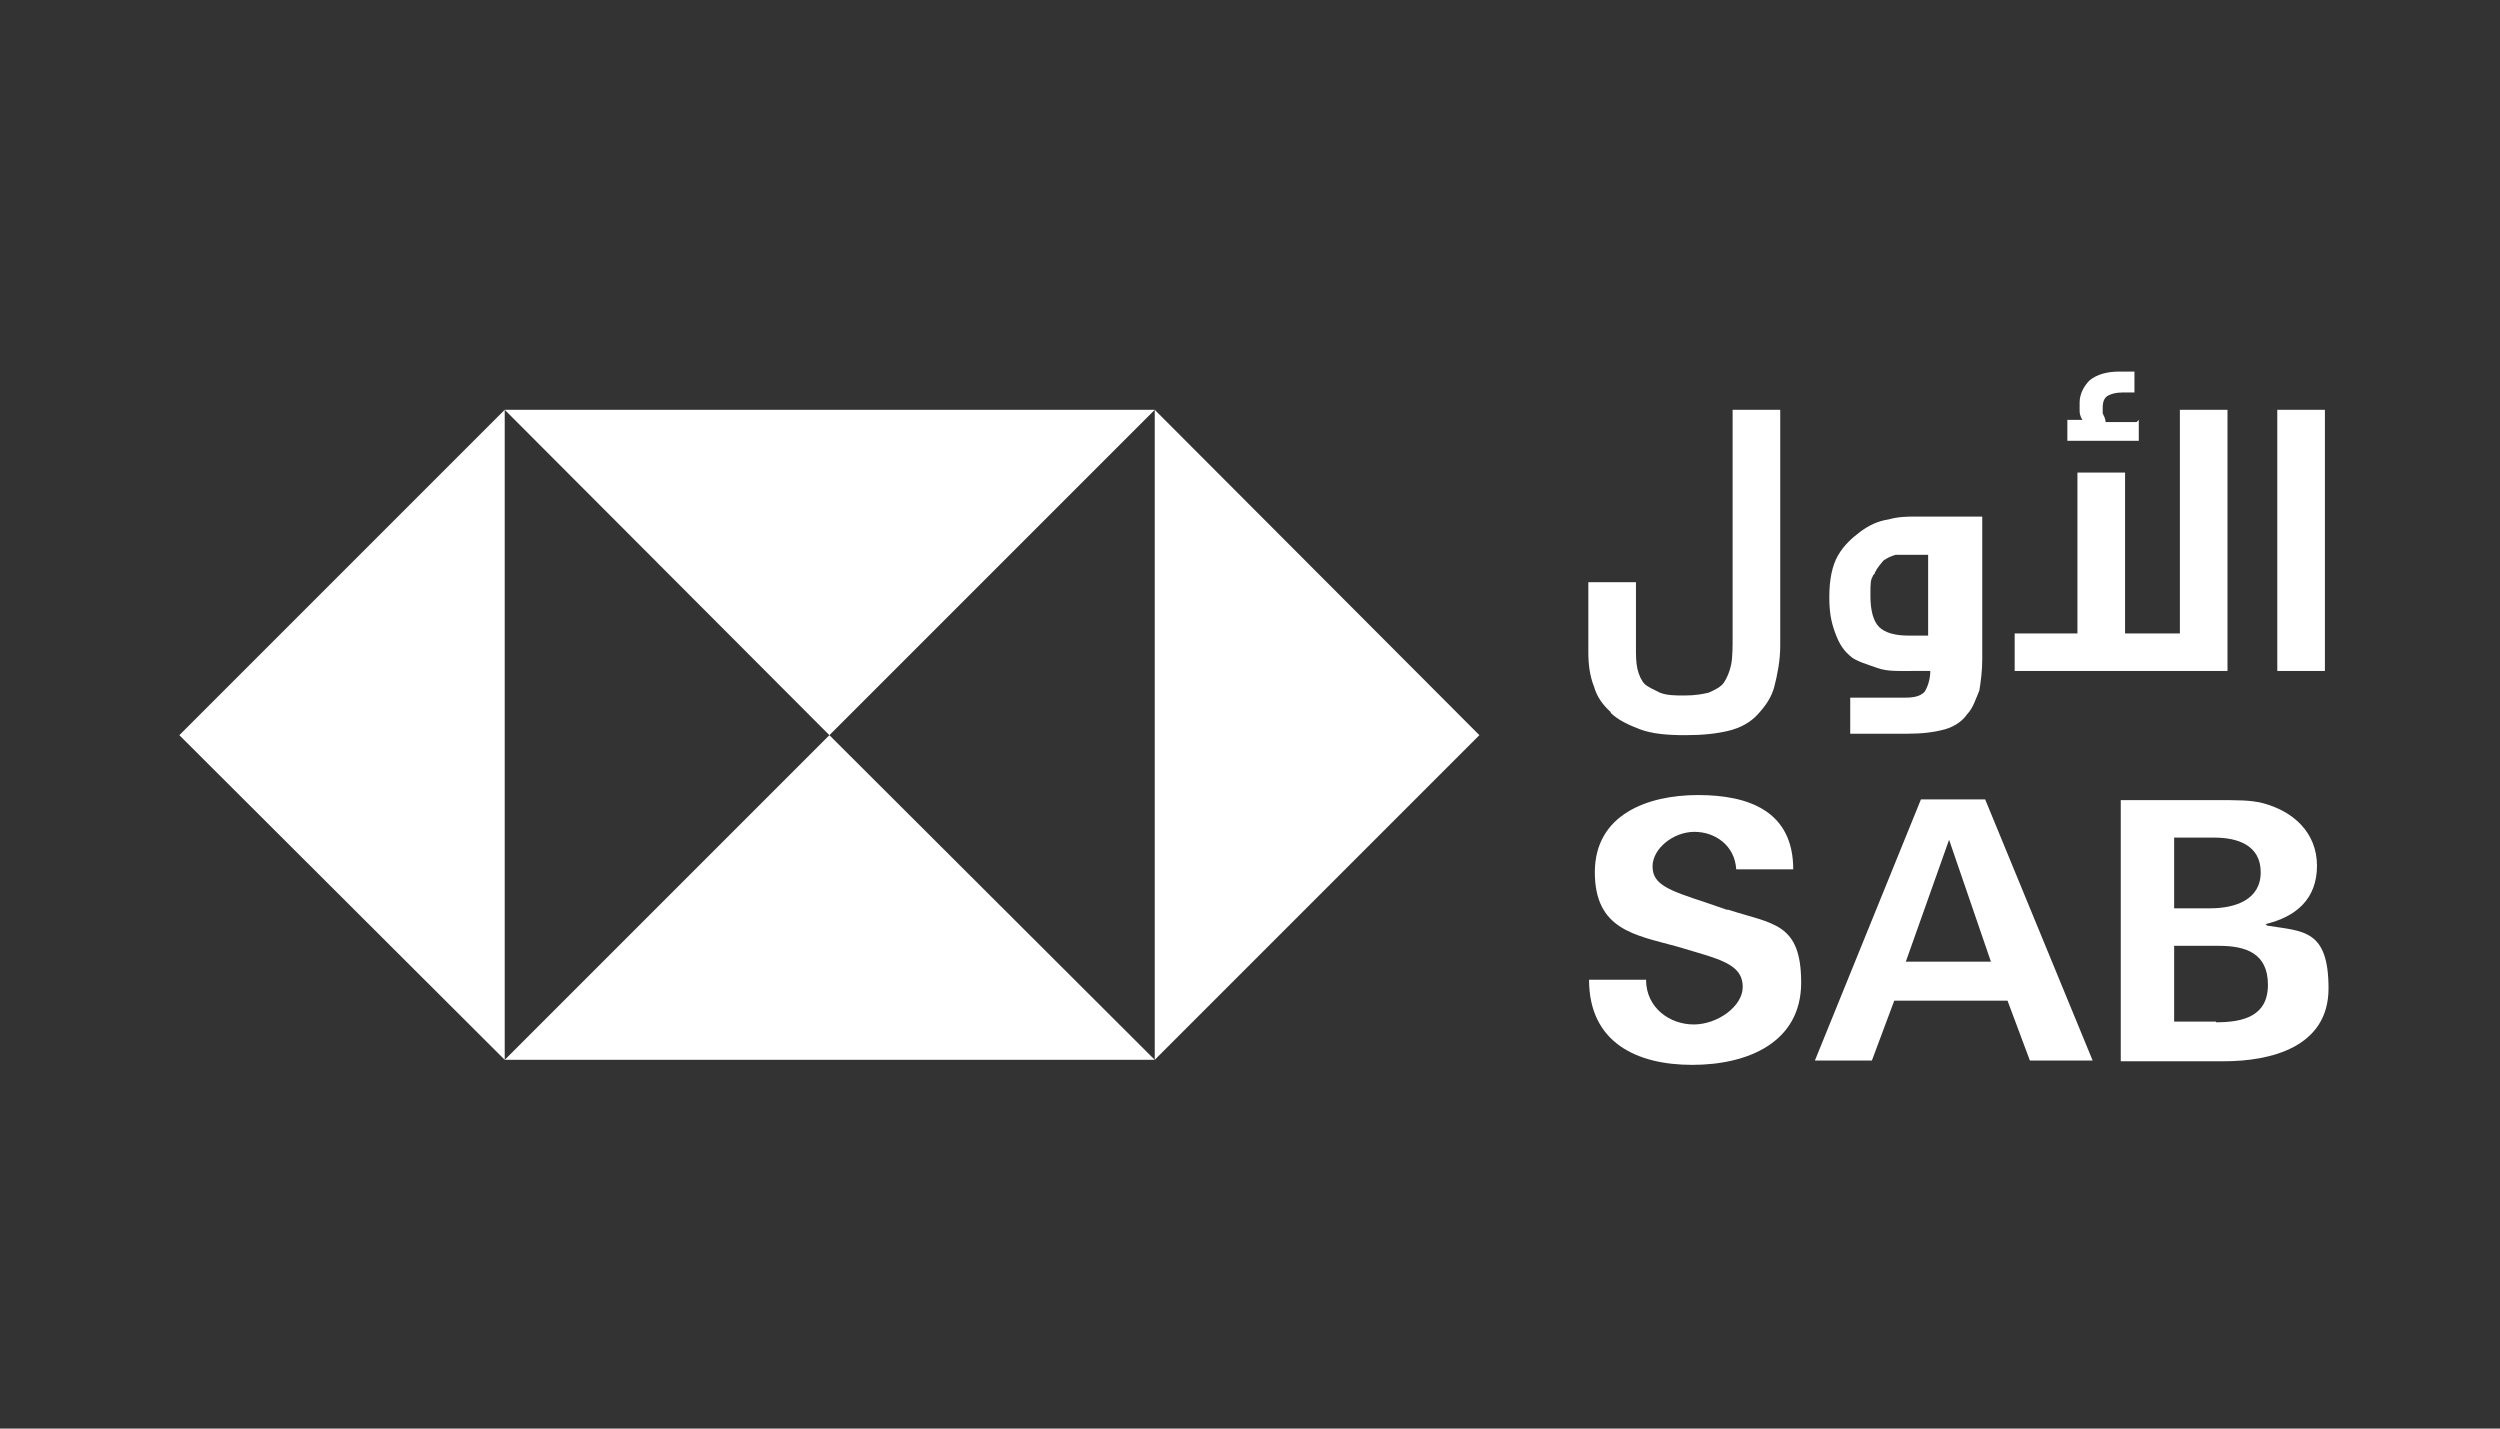
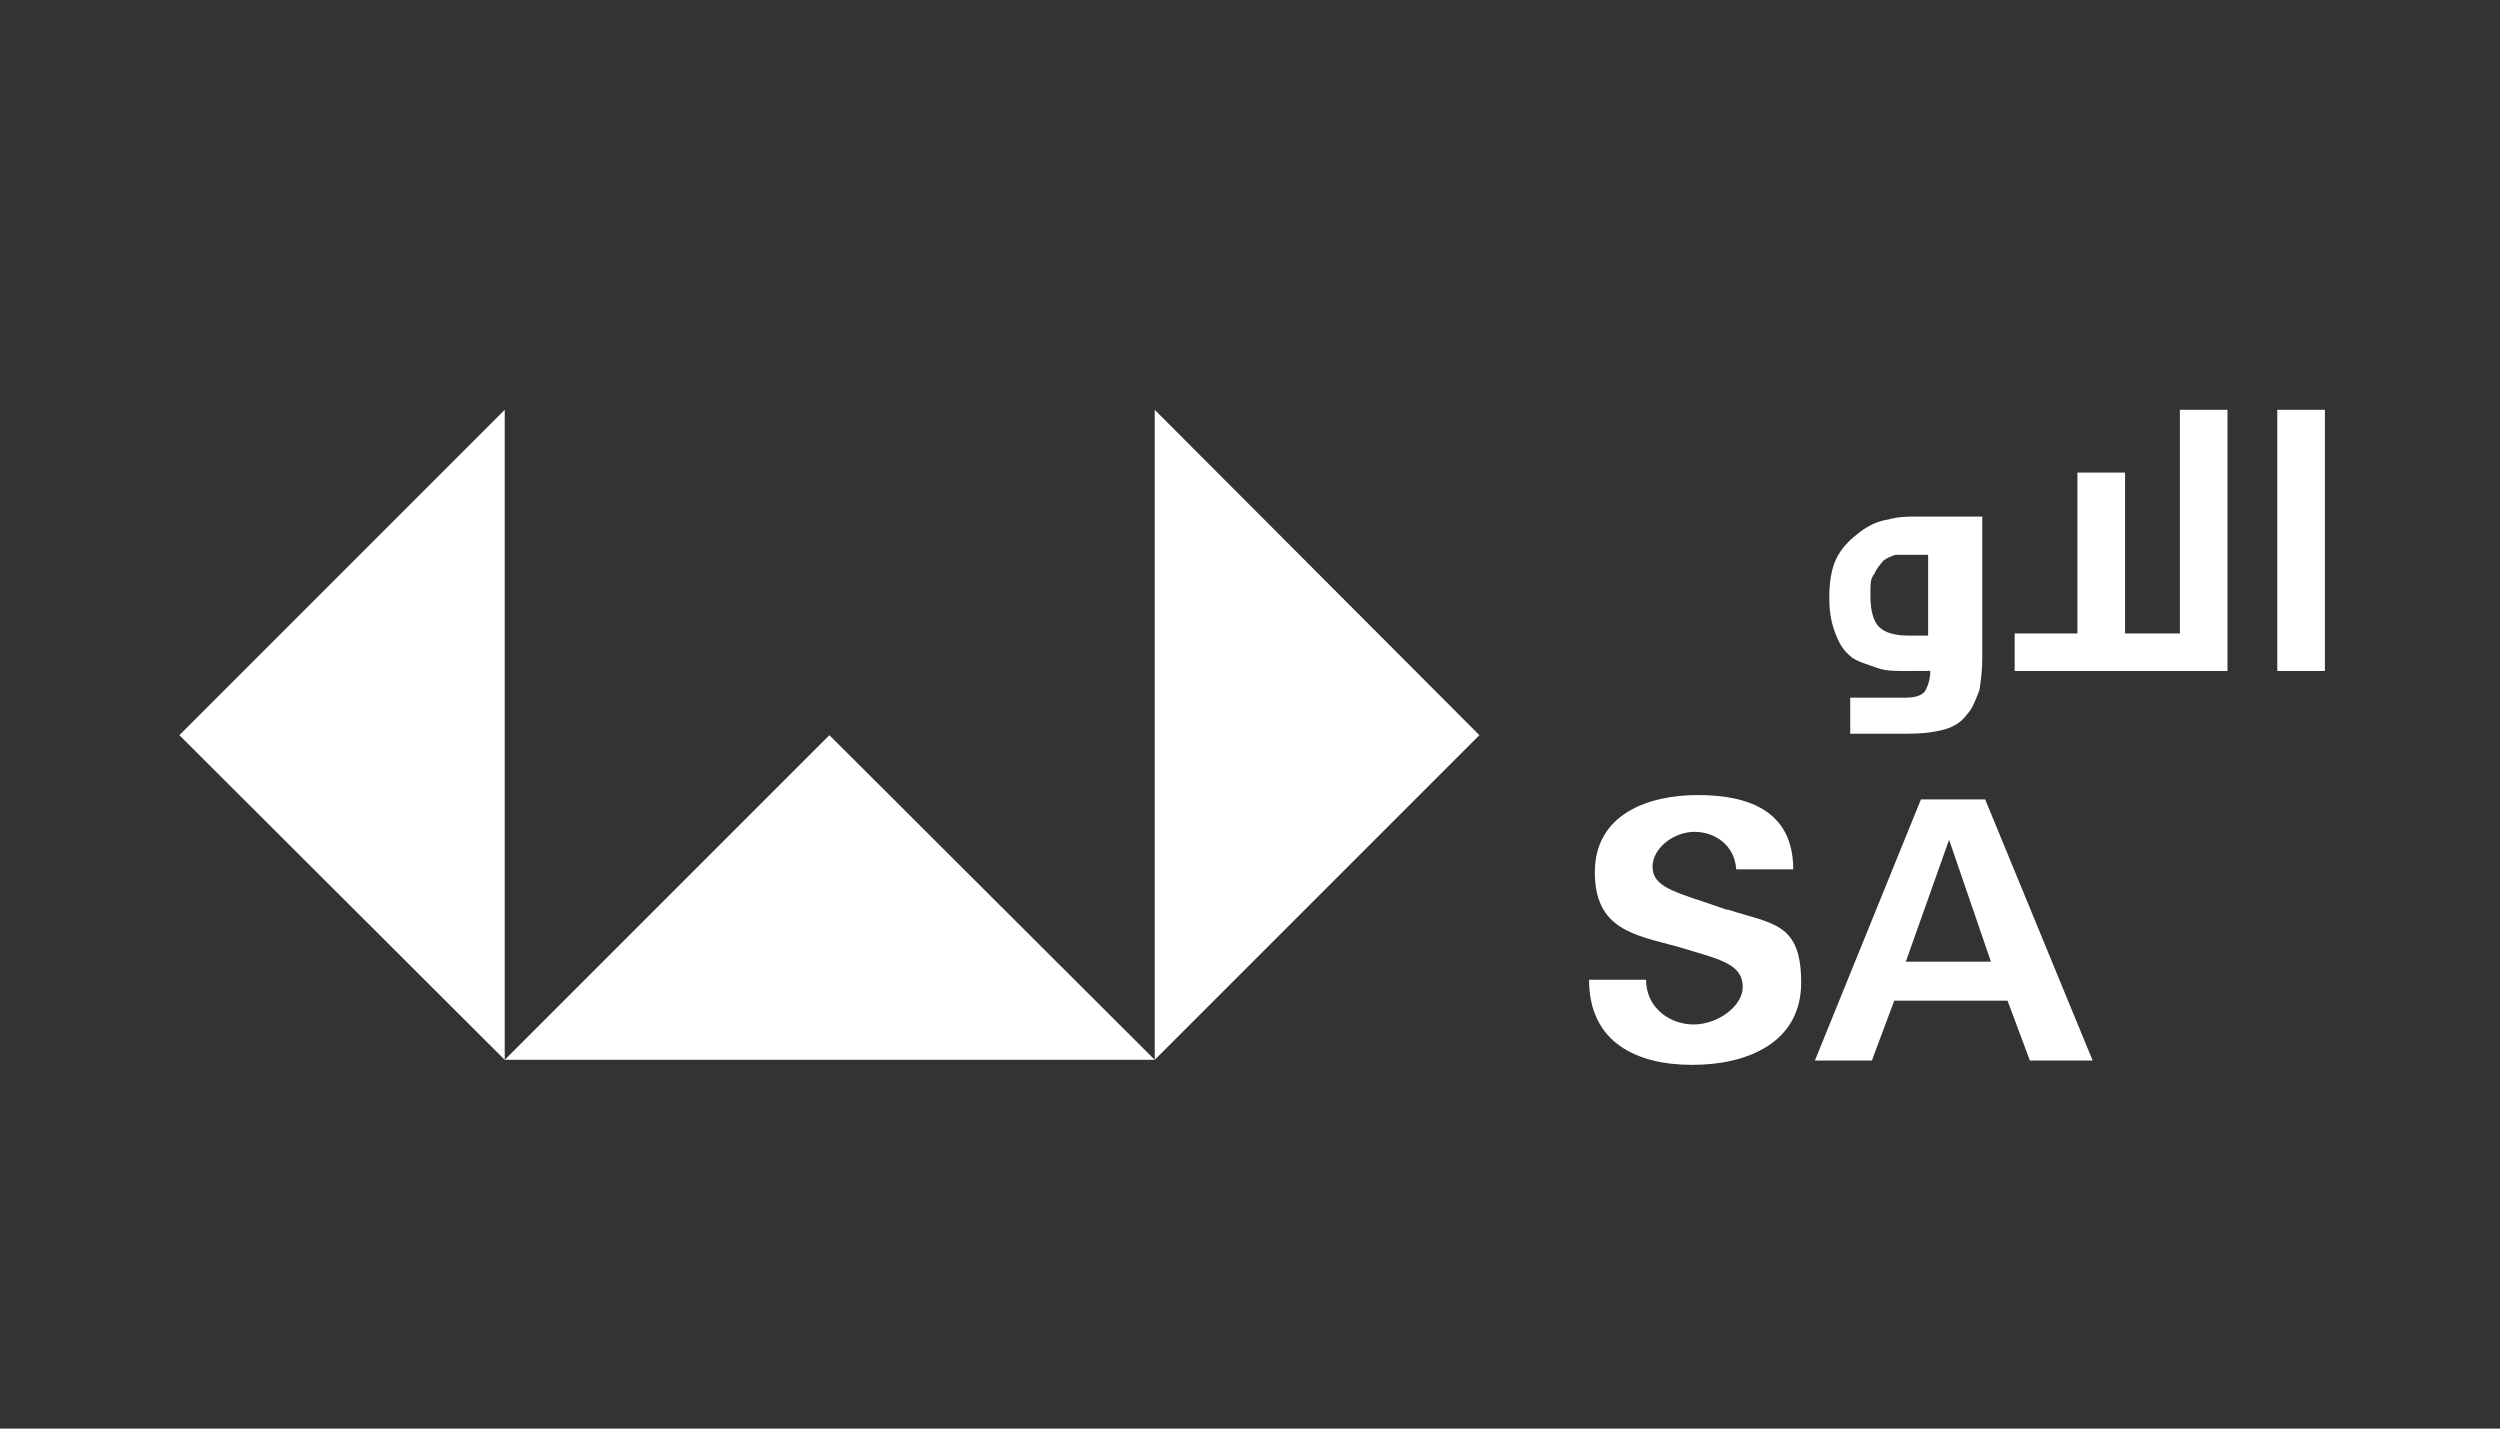
<svg xmlns="http://www.w3.org/2000/svg" width="350" height="200" viewBox="0 0 350 200" fill="none">
  <rect x="0" y="0" width="350" height="200" fill="#333333" stroke="none" />
  <path d="M241.76 127.366L238.831 126.356C233.579 124.639 231.357 123.831 231.357 121.306C231.357 118.781 234.286 116.458 237.215 116.458C240.144 116.458 242.871 118.377 243.073 121.71H251.052C251.052 113.529 244.79 111.307 237.72 111.307C230.65 111.307 223.277 114.034 223.277 122.114C223.277 130.194 228.933 130.901 234.791 132.517L237.518 133.325C241.659 134.537 243.982 135.446 243.982 138.173C243.982 140.9 240.447 143.425 237.114 143.425C233.781 143.425 230.448 141.102 230.448 137.163H222.469C222.469 145.95 229.135 149.081 236.912 149.081C244.689 149.081 252.163 145.95 252.163 137.567C252.163 129.184 248.224 129.386 241.962 127.366H241.76Z" fill="white" />
  <path d="M268.933 111.912L254.086 148.474H262.065L265.196 140.091H281.053L284.184 148.474H292.971L277.922 111.912H268.933ZM266.812 134.637L272.872 117.568L278.73 134.637H266.812Z" fill="white" />
-   <path d="M317.106 129.386C321.449 128.376 324.378 125.851 324.378 121.205C324.378 116.559 321.045 113.529 316.702 112.418C314.985 112.014 313.571 112.014 309.632 112.014H296.906V148.576H311.349C317.813 148.576 325.994 146.657 325.994 138.375C325.994 130.093 322.459 130.396 317.409 129.588L317.207 129.386H317.106ZM304.38 117.266H310.036C313.167 117.266 316.5 118.276 316.5 122.114C316.5 125.952 312.965 127.164 309.43 127.164H304.38V117.367V117.266ZM310.238 143.021H304.38V132.416H310.642C314.379 132.416 317.51 133.426 317.51 137.87C317.51 142.314 313.975 143.122 310.238 143.122V143.021Z" fill="white" />
-   <path d="M225.498 99.793C226.508 100.803 228.023 101.51 229.639 102.116C231.255 102.722 233.376 102.924 235.901 102.924C238.426 102.924 240.244 102.722 241.961 102.318C243.678 101.914 245.092 101.106 246.102 99.995C247.112 98.884 248.021 97.672 248.425 96.056C248.829 94.44 249.233 92.521 249.233 90.4V57.373H242.567V89.087C242.567 90.501 242.567 92.016 242.365 93.026C242.163 94.036 241.759 94.945 241.355 95.551C240.951 96.157 240.143 96.561 239.234 96.965C238.426 97.167 237.315 97.369 235.901 97.369C234.487 97.369 233.376 97.369 232.366 96.965C231.558 96.561 230.649 96.157 230.245 95.753C229.841 95.349 229.437 94.541 229.235 93.632C229.033 92.723 229.033 91.713 229.033 90.703V81.512H222.367V91.309C222.367 93.026 222.569 94.642 223.175 96.157C223.579 97.571 224.387 98.682 225.498 99.692V99.793Z" fill="white" />
  <path d="M258.93 91.813C259.94 92.621 261.455 93.025 262.869 93.53C264.283 94.035 266 93.934 267.717 93.934H270.242C270.242 95.146 269.838 96.257 269.434 96.863C268.828 97.469 268.02 97.671 266.707 97.671H259.031V102.721H267.01C269.131 102.721 270.747 102.519 272.262 102.115C273.676 101.711 274.787 100.903 275.393 99.994C276.201 99.186 276.605 97.873 277.11 96.661C277.312 95.449 277.514 93.934 277.514 92.318V72.32H268.323C267.111 72.32 265.798 72.32 264.384 72.724C262.97 72.926 261.657 73.532 260.445 74.441C259.233 75.35 258.122 76.36 257.314 77.774C256.506 79.188 256.102 81.107 256.102 83.632C256.102 86.157 256.506 87.571 257.112 89.086C257.718 90.601 258.526 91.611 259.839 92.419L259.233 92.015L258.93 91.813ZM262.465 80.198C262.869 79.39 263.273 78.986 263.677 78.481C264.283 78.077 264.687 77.875 265.394 77.673H269.939V88.985H267.212C265.293 88.985 263.879 88.581 263.071 87.773C262.263 86.965 261.859 85.45 261.859 83.43C261.859 81.41 261.859 81.309 262.263 80.501L262.465 80.299V80.198Z" fill="white" />
  <path d="M311.85 57.373H305.184V88.683H297.508V66.16H290.842V88.683H282.055V93.935H311.85V57.373Z" fill="white" />
-   <path d="M299.126 59.09H294.783C294.783 58.685 294.581 58.282 294.379 57.877V57.069C294.379 56.261 294.581 55.656 295.187 55.352C295.591 55.151 296.197 54.949 297.106 54.949H298.823V52.02H296.702C294.985 52.02 293.571 52.423 292.561 53.231C291.753 54.039 291.147 55.151 291.147 56.362C291.147 57.575 291.147 56.968 291.147 57.373C291.147 57.776 291.147 58.181 291.551 58.786H289.43V61.715H299.429V58.786L299.227 58.989L299.126 59.09Z" fill="white" />
  <path d="M325.486 57.373H318.82V93.935H325.486V57.373Z" fill="white" />
  <path d="M161.664 148.374L207.114 102.924L161.664 57.373V148.374Z" fill="white" />
  <path d="M70.66 148.374L25.109 102.924L70.66 57.373V148.374Z" fill="white" />
-   <path d="M161.665 57.373L116.114 102.924L70.664 57.373H161.665Z" fill="white" />
  <path d="M70.664 148.374L116.114 102.924L161.665 148.374H70.664Z" fill="white" />
</svg>